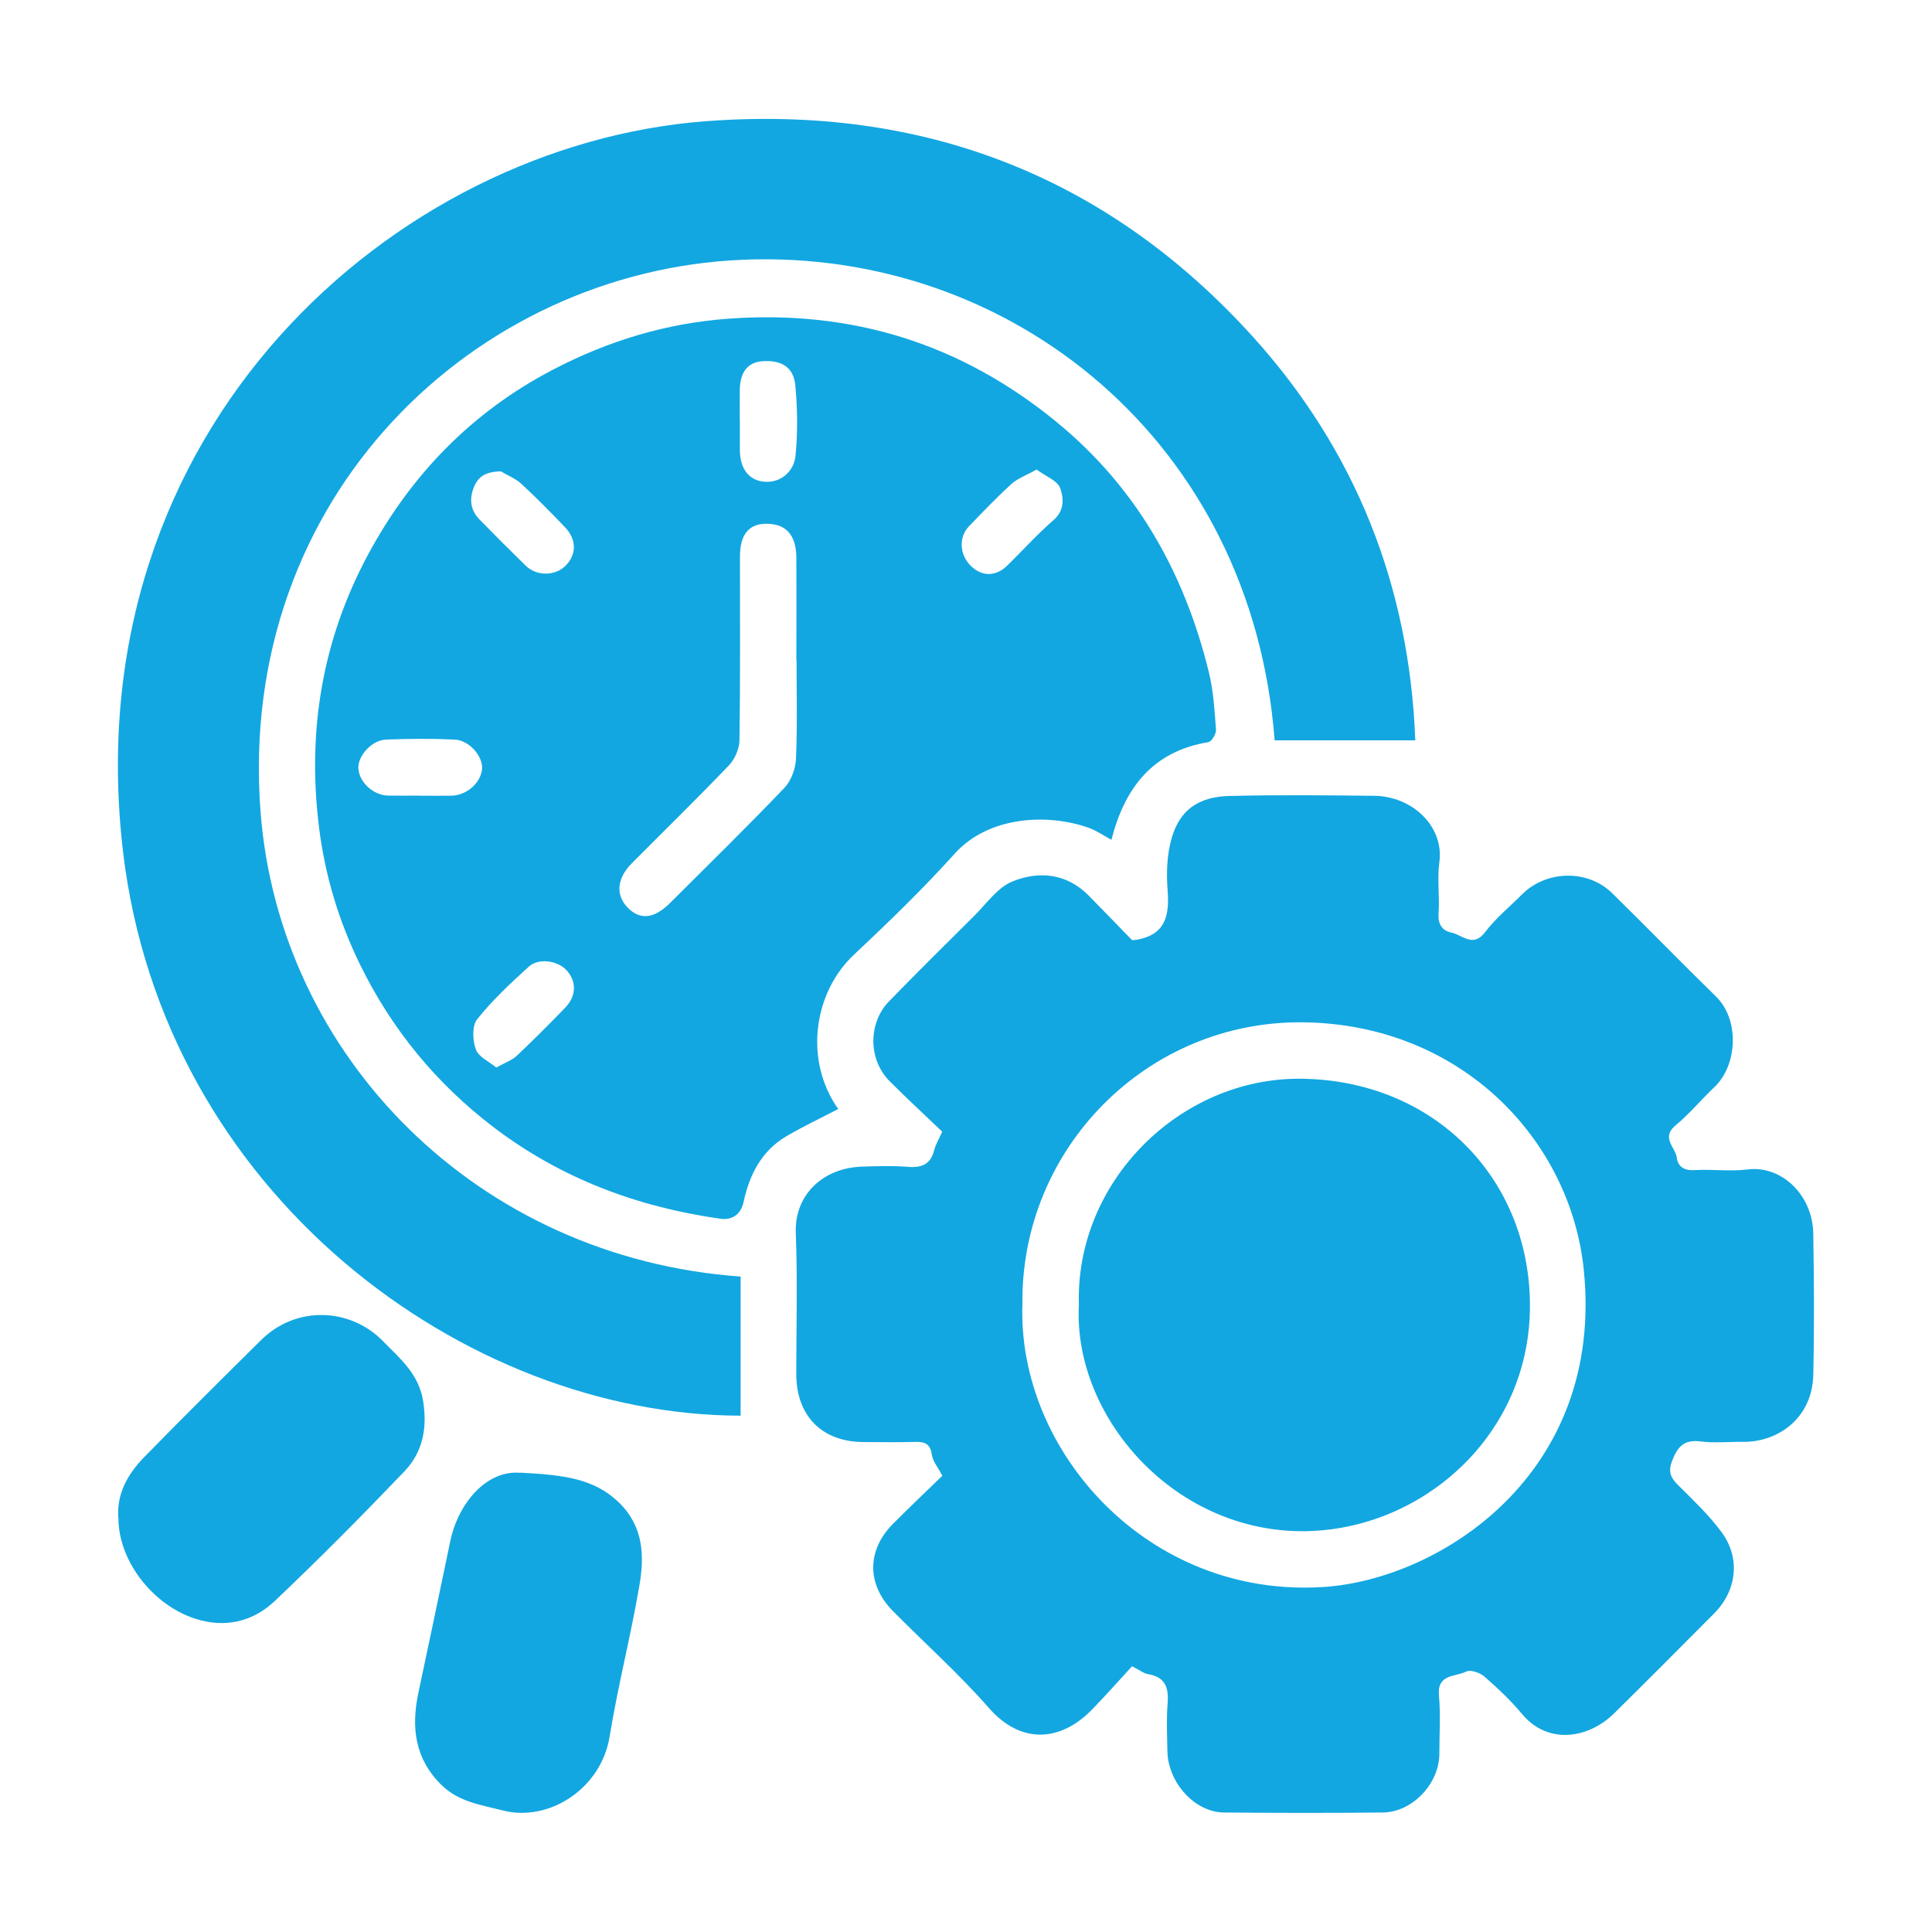
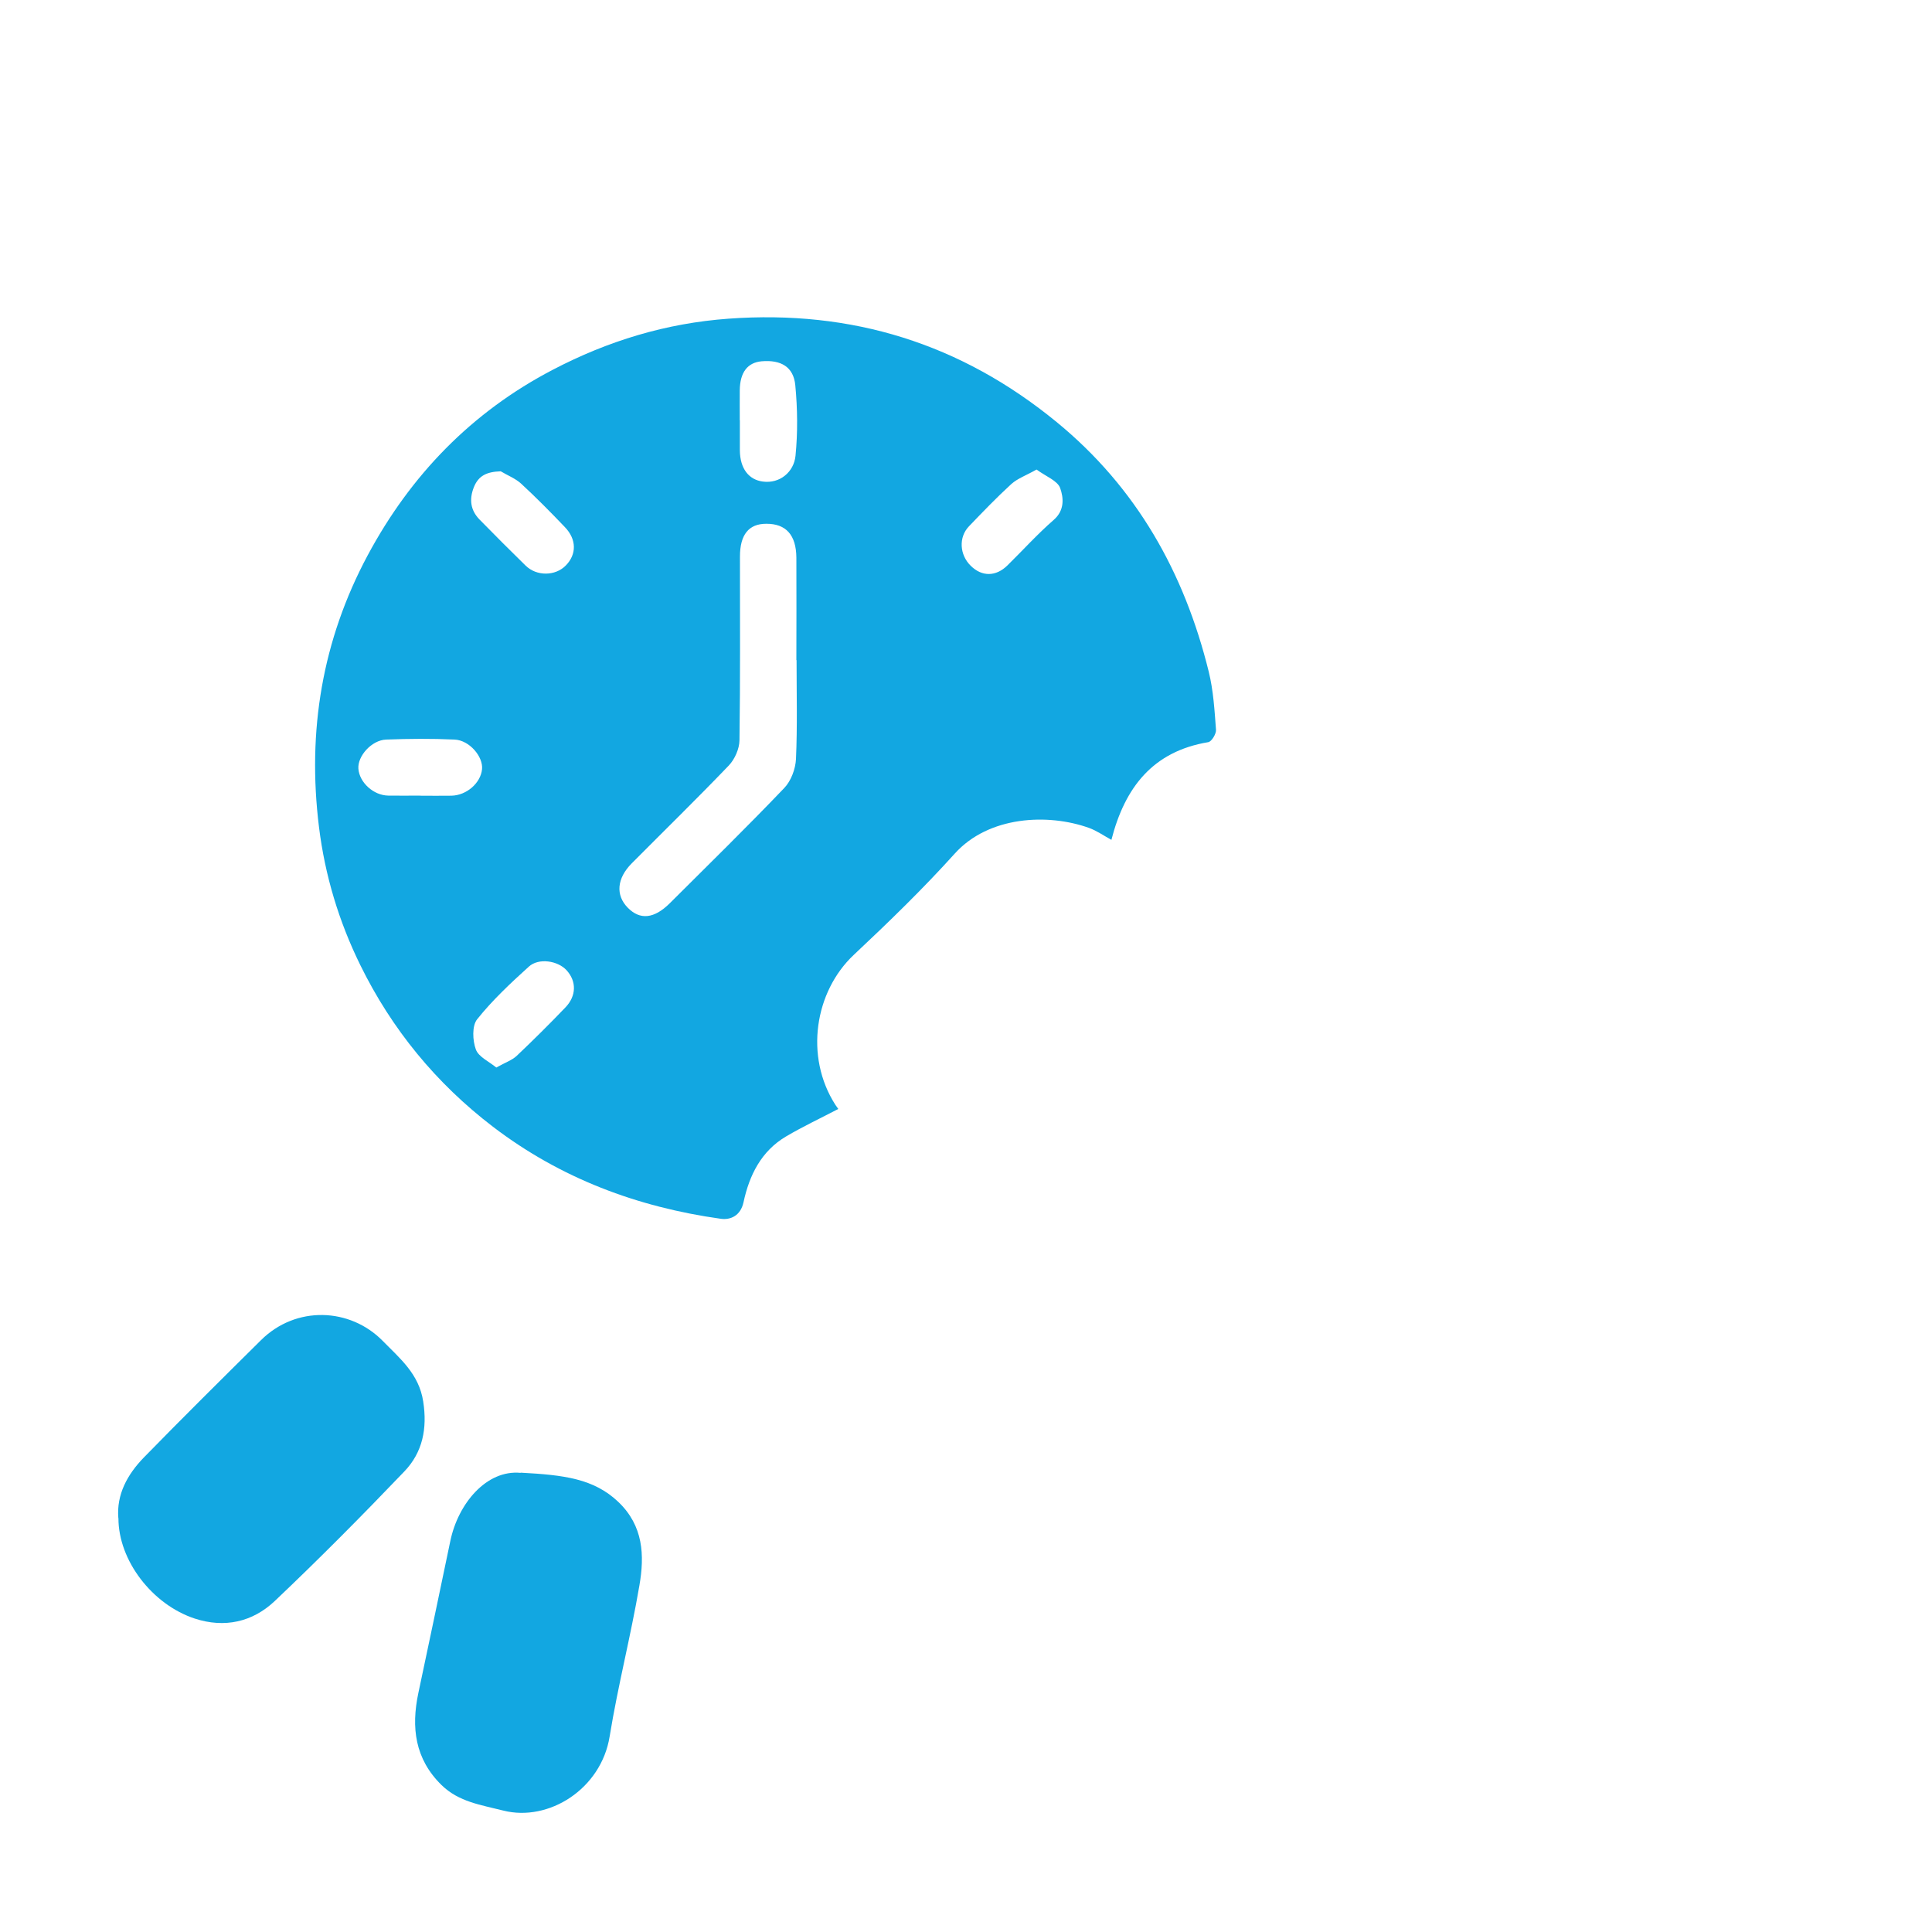
<svg xmlns="http://www.w3.org/2000/svg" id="Layer_1" data-name="Layer 1" viewBox="0 0 200 200">
  <defs>
    <style>
      .cls-1 {
        fill: #12a7e1;
      }
    </style>
  </defs>
-   <path class="cls-1" d="m97.55,152.77c-.43-.84-.99-1.49-1.09-2.2-.18-1.28-.92-1.33-1.91-1.3-1.7.05-3.41.01-5.12.01-4.32,0-6.99-2.68-7-7.03,0-4.87.14-9.75-.05-14.62-.15-3.93,2.81-6.73,6.84-6.86,1.58-.05,3.18-.11,4.75.02,1.44.12,2.37-.25,2.74-1.74.14-.56.46-1.08.83-1.9-1.78-1.7-3.66-3.43-5.46-5.24-2.2-2.21-2.23-6-.06-8.24,2.91-2.99,5.87-5.93,8.83-8.86,1.26-1.25,2.4-2.92,3.93-3.55,2.76-1.13,5.63-.87,7.93,1.46,1.54,1.56,3.05,3.14,4.49,4.61.33-.04.44-.04.56-.06,2.92-.57,3.31-2.53,3.11-5.12-.14-1.83-.07-3.79.46-5.52.82-2.71,2.66-4.15,5.92-4.23,4.99-.13,9.99-.07,14.98-.02,4.04.04,7.28,3.23,6.77,6.88-.24,1.73.05,3.53-.08,5.29-.08,1.13.38,1.8,1.33,1.99,1.13.23,2.23,1.62,3.5-.06,1.09-1.44,2.54-2.62,3.83-3.91,2.5-2.49,6.78-2.59,9.3-.12,3.61,3.54,7.13,7.17,10.75,10.7,2.48,2.42,2.23,7.12-.15,9.38-1.37,1.3-2.58,2.77-4.03,3.97-1.54,1.28,0,2.27.14,3.37.11.91.79,1.33,1.84,1.26,1.82-.11,3.68.16,5.48-.07,3.47-.44,6.73,2.59,6.8,6.65.08,4.87.11,9.75,0,14.62-.11,4.52-3.69,6.97-7.27,6.93-1.46-.02-2.94.14-4.38-.04-1.68-.22-2.37.48-2.95,1.97-.44,1.13-.2,1.73.56,2.5,1.58,1.58,3.23,3.13,4.55,4.92,1.99,2.71,1.57,6.06-.79,8.43-3.44,3.45-6.87,6.91-10.34,10.33-2.63,2.59-6.82,3.31-9.54.05-1.17-1.4-2.51-2.66-3.88-3.86-.46-.4-1.45-.75-1.89-.52-1.1.56-3.03.22-2.82,2.48.18,1.99.04,4.02.04,6.03,0,3.08-2.78,6.05-5.86,6.08-5.48.06-10.97.05-16.45,0-3.01-.03-5.78-3.1-5.84-6.34-.03-1.64-.11-3.3.02-4.93.13-1.63-.21-2.75-2.02-3.05-.44-.07-.84-.4-1.66-.82-1.34,1.45-2.73,3.04-4.21,4.55-3.26,3.3-7.33,3.51-10.59-.21-3.1-3.54-6.64-6.7-9.96-10.06-2.72-2.75-2.71-6.31.03-9.04,1.67-1.68,3.39-3.31,5.1-4.97Zm8.29-17.78c-.54,15.14,12.94,30.51,31.23,29.29,11.95-.8,29.06-11.65,26.88-32.85-1.38-13.43-12.67-25.38-28.99-25.6-16.22-.22-29.31,13.08-29.12,29.16Z" />
  <path class="cls-1" d="m115.07,86.95c-.81-.44-1.54-.96-2.35-1.25-4.22-1.51-10.36-1.25-13.89,2.67-3.3,3.66-6.85,7.1-10.45,10.48-4.04,3.8-5.11,10.51-1.91,15.51.12.19.27.37.31.44-1.84.96-3.67,1.82-5.4,2.84-2.58,1.52-3.81,4.02-4.41,6.81-.31,1.44-1.39,1.85-2.34,1.72-8.64-1.21-16.59-4.18-23.6-9.53-5.9-4.51-10.48-10.11-13.73-16.73-2.21-4.5-3.66-9.27-4.28-14.31-1.23-9.93.34-19.34,5.05-28.13,4.44-8.28,10.74-14.8,19.15-19.19,5.72-2.99,11.72-4.82,18.19-5.29,12.77-.93,24.05,2.57,33.96,10.69,8.29,6.79,13.23,15.6,15.76,25.86.48,1.95.6,4,.75,6.01.03.42-.46,1.23-.81,1.28-5.7.95-8.62,4.65-10.02,10.12Zm-32.63-18.62c0-3.53.02-7.07,0-10.6-.02-2.36-1.08-3.52-3.12-3.51-1.81,0-2.72,1.13-2.72,3.4,0,6.34.04,12.67-.05,19.01-.01.89-.49,1.97-1.11,2.62-3.29,3.43-6.69,6.75-10.04,10.12-1.55,1.56-1.69,3.29-.42,4.59,1.27,1.3,2.73,1.16,4.36-.46,3.97-3.96,7.98-7.88,11.85-11.93.7-.73,1.16-1.97,1.21-3,.15-3.41.06-6.82.06-10.23Zm-38.98,14.04c1.09,0,2.18.02,3.27,0,1.57-.03,3.03-1.31,3.17-2.74.13-1.3-1.3-3-2.84-3.07-2.36-.11-4.73-.09-7.09,0-1.51.06-2.97,1.72-2.87,3.02.11,1.43,1.57,2.76,3.09,2.78,1.09.02,2.18,0,3.27,0Zm33.13-38.85c0,1.04,0,2.07,0,3.11.02,1.89.93,3.03,2.37,3.22,1.77.24,3.22-.99,3.39-2.66.24-2.41.21-4.88-.02-7.3-.18-1.91-1.48-2.66-3.48-2.49-1.47.13-2.25,1.15-2.27,3.01-.01,1.04,0,2.07,0,3.11Zm-25.21,66.99c.92-.52,1.62-.75,2.11-1.21,1.72-1.63,3.4-3.3,5.04-5.01,1.15-1.2,1.16-2.7.13-3.84-.9-1-2.9-1.32-3.92-.38-1.89,1.71-3.77,3.47-5.35,5.45-.54.68-.47,2.19-.13,3.12.28.77,1.37,1.25,2.13,1.88Zm.44-61.72c-1.44.05-2.3.45-2.78,1.68-.48,1.24-.33,2.35.59,3.3,1.57,1.61,3.17,3.2,4.77,4.77,1.14,1.13,3.08,1.11,4.17,0,1.13-1.15,1.13-2.7-.09-3.97-1.47-1.54-2.97-3.06-4.53-4.5-.6-.55-1.42-.86-2.13-1.29Zm55.48-.18c-1.08.61-1.97.92-2.61,1.5-1.52,1.39-2.95,2.88-4.38,4.37-1.09,1.13-.99,2.96.2,4.11,1.15,1.12,2.58,1.11,3.77-.05,1.6-1.57,3.11-3.25,4.8-4.72,1.15-1,1.02-2.3.67-3.29-.27-.77-1.48-1.21-2.44-1.92Z" />
-   <path class="cls-1" d="m131.95,76.64c-2.35-30.9-27.26-50.92-55.08-49.75-27.72,1.16-52.38,24.54-49.9,57.12,1.93,25.33,22.43,46.19,49.7,48.14v14.4c-28.52-.04-59.78-22.96-63.94-58.44C7.6,44.35,40.9,14.99,73.04,12.55c22.4-1.7,41.54,5.61,56.64,22.29,10.66,11.78,16.23,25.88,16.83,41.8h-14.56Z" />
  <path class="cls-1" d="m12.25,157.15c-.2-2.43.93-4.51,2.63-6.26,4-4.1,8.07-8.13,12.14-12.16,3.62-3.59,9.21-3.37,12.6.08,1.78,1.82,3.75,3.41,4.19,6.27.44,2.82-.07,5.27-1.94,7.23-4.38,4.58-8.84,9.08-13.44,13.44-2.28,2.15-5.17,2.82-8.28,1.8-4.39-1.45-7.9-6.01-7.89-10.4Z" />
  <path class="cls-1" d="m53.9,152.45c4.47.24,7.56.61,10.1,3.02,2.61,2.48,2.73,5.54,2.19,8.66-.89,5.23-2.23,10.39-3.08,15.63-.88,5.44-6.31,8.86-11.01,7.67-2.31-.59-4.6-.89-6.39-2.64-2.76-2.7-3.16-5.96-2.4-9.54,1.12-5.24,2.21-10.49,3.31-15.74.81-3.88,3.75-7.38,7.27-7.04Z" />
-   <path class="cls-1" d="m111.69,135.16c-.45-12.79,10.46-23.65,23.05-23.49,13.6.17,23.56,10.18,23.64,23.36.08,12.95-10.22,22.51-21.79,23.41-14.32,1.11-25.49-11.4-24.91-23.27Z" />
</svg>